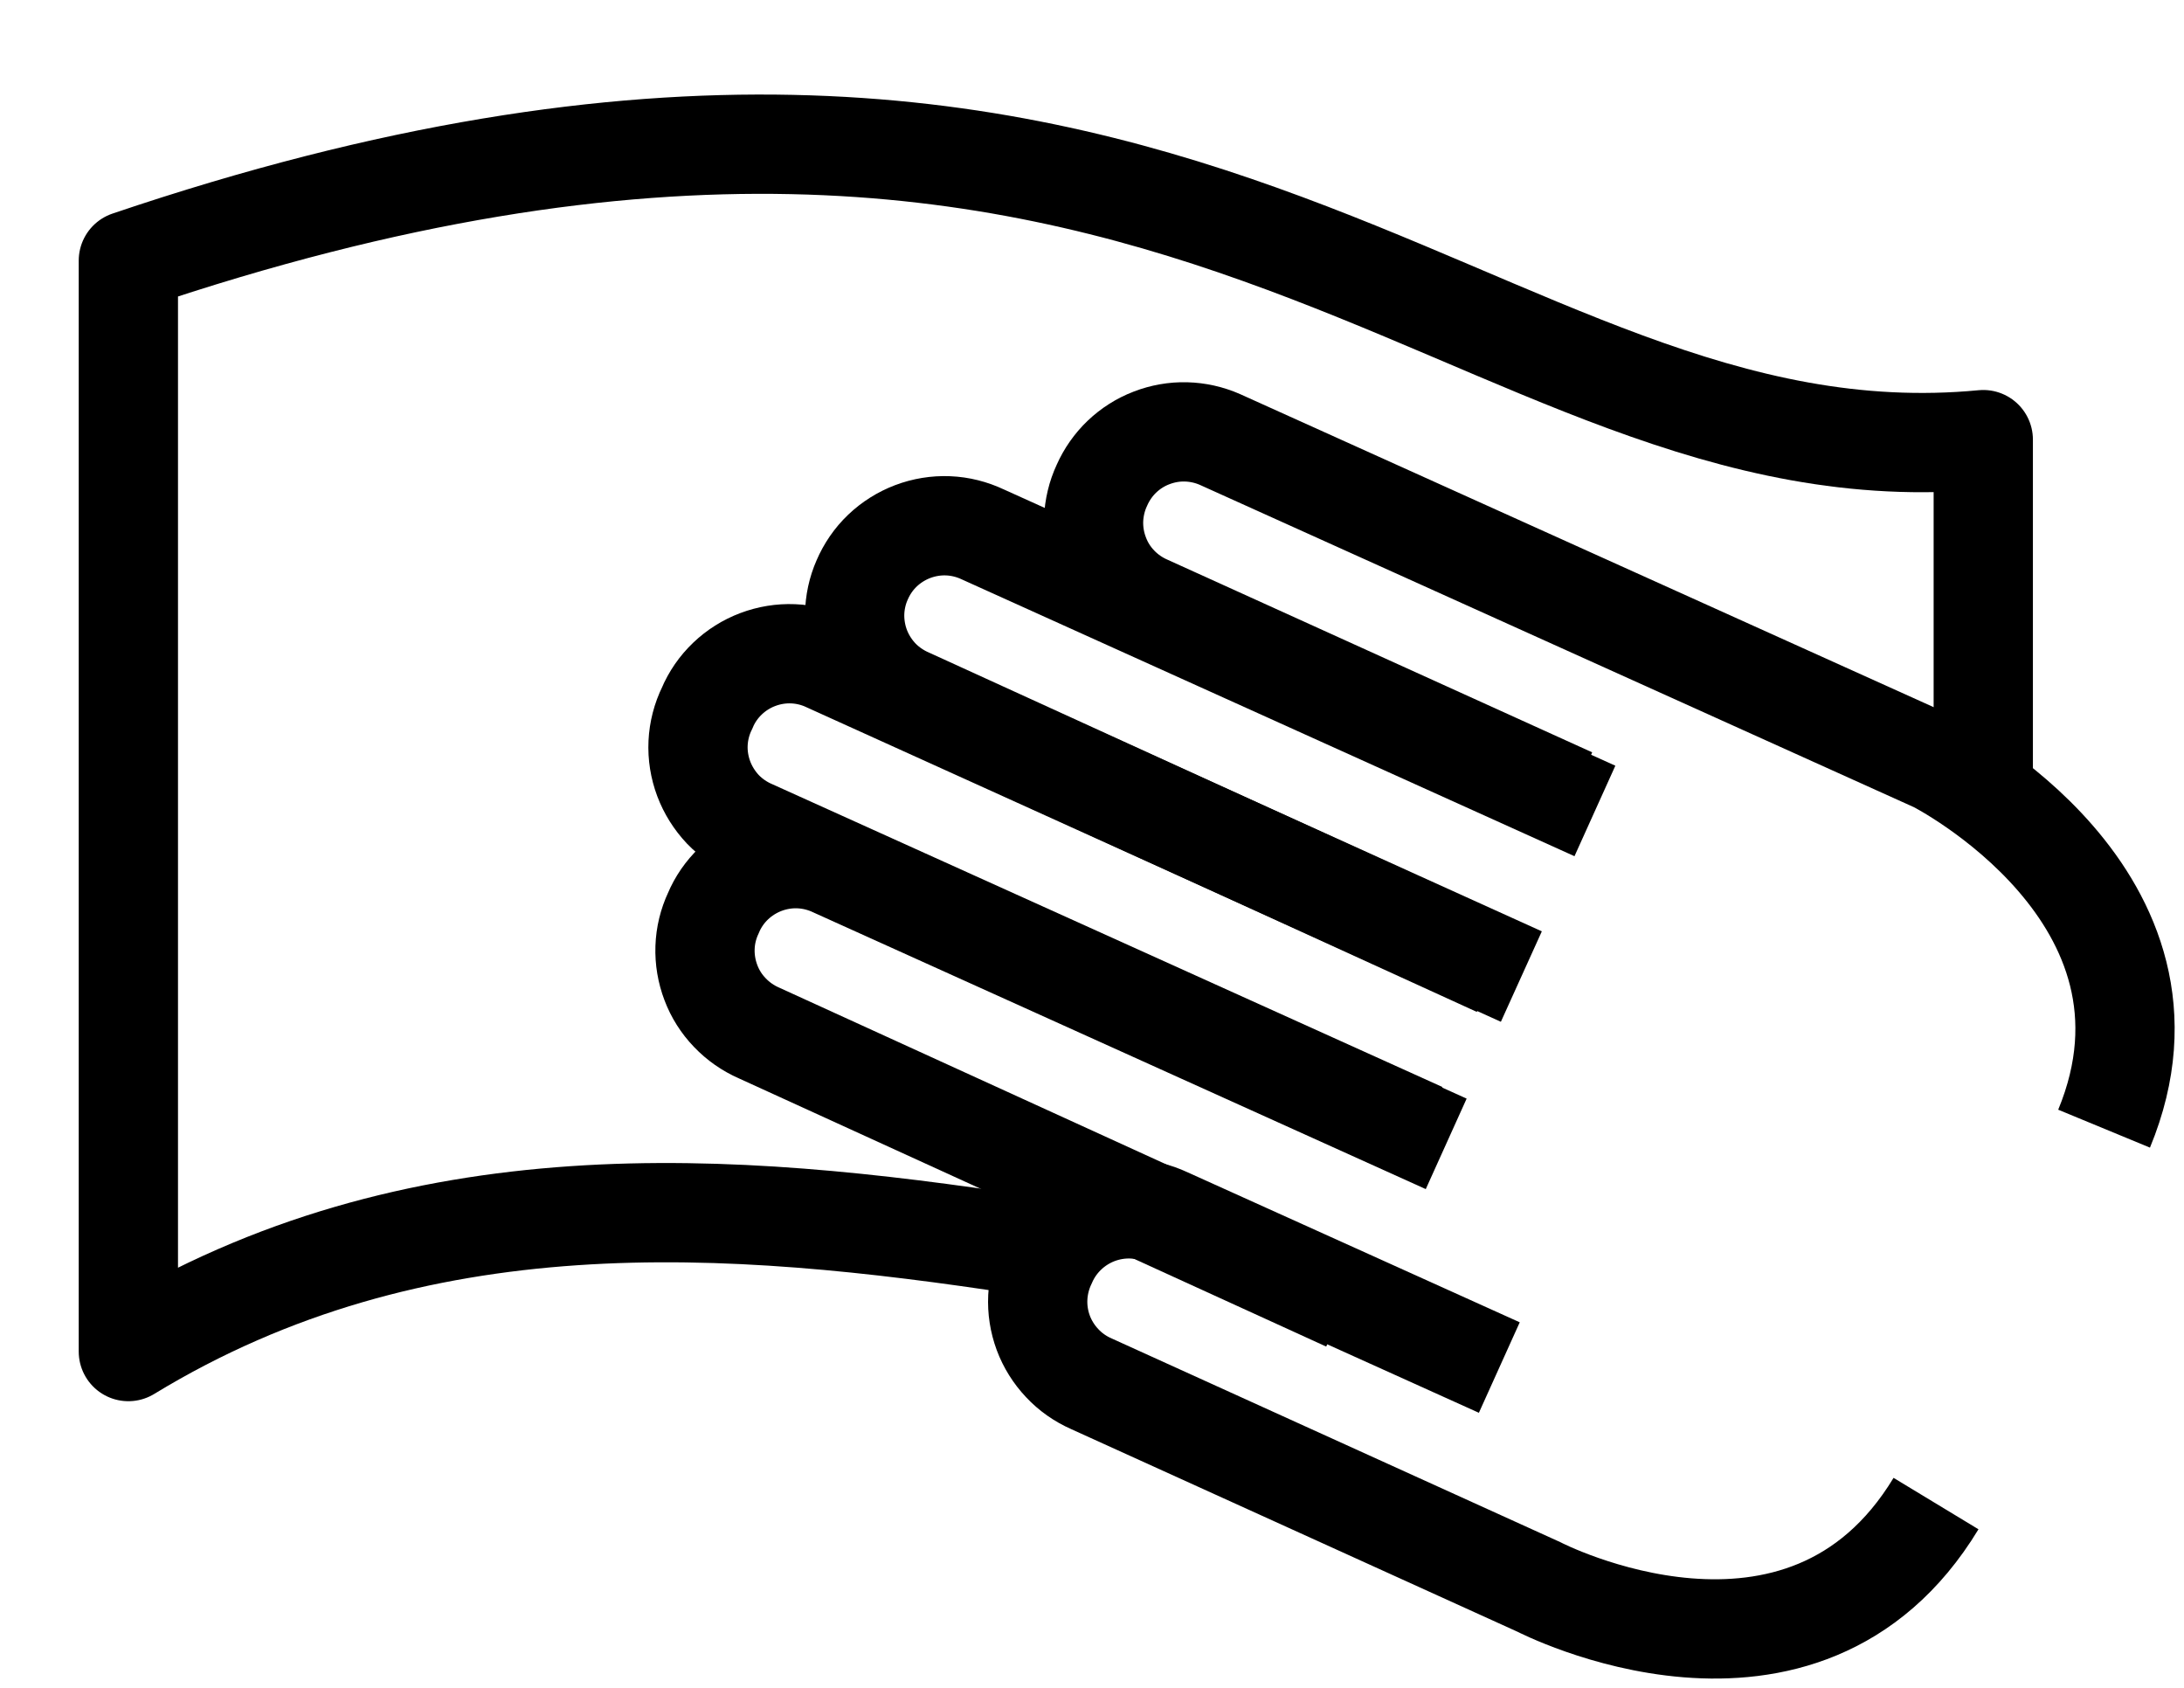
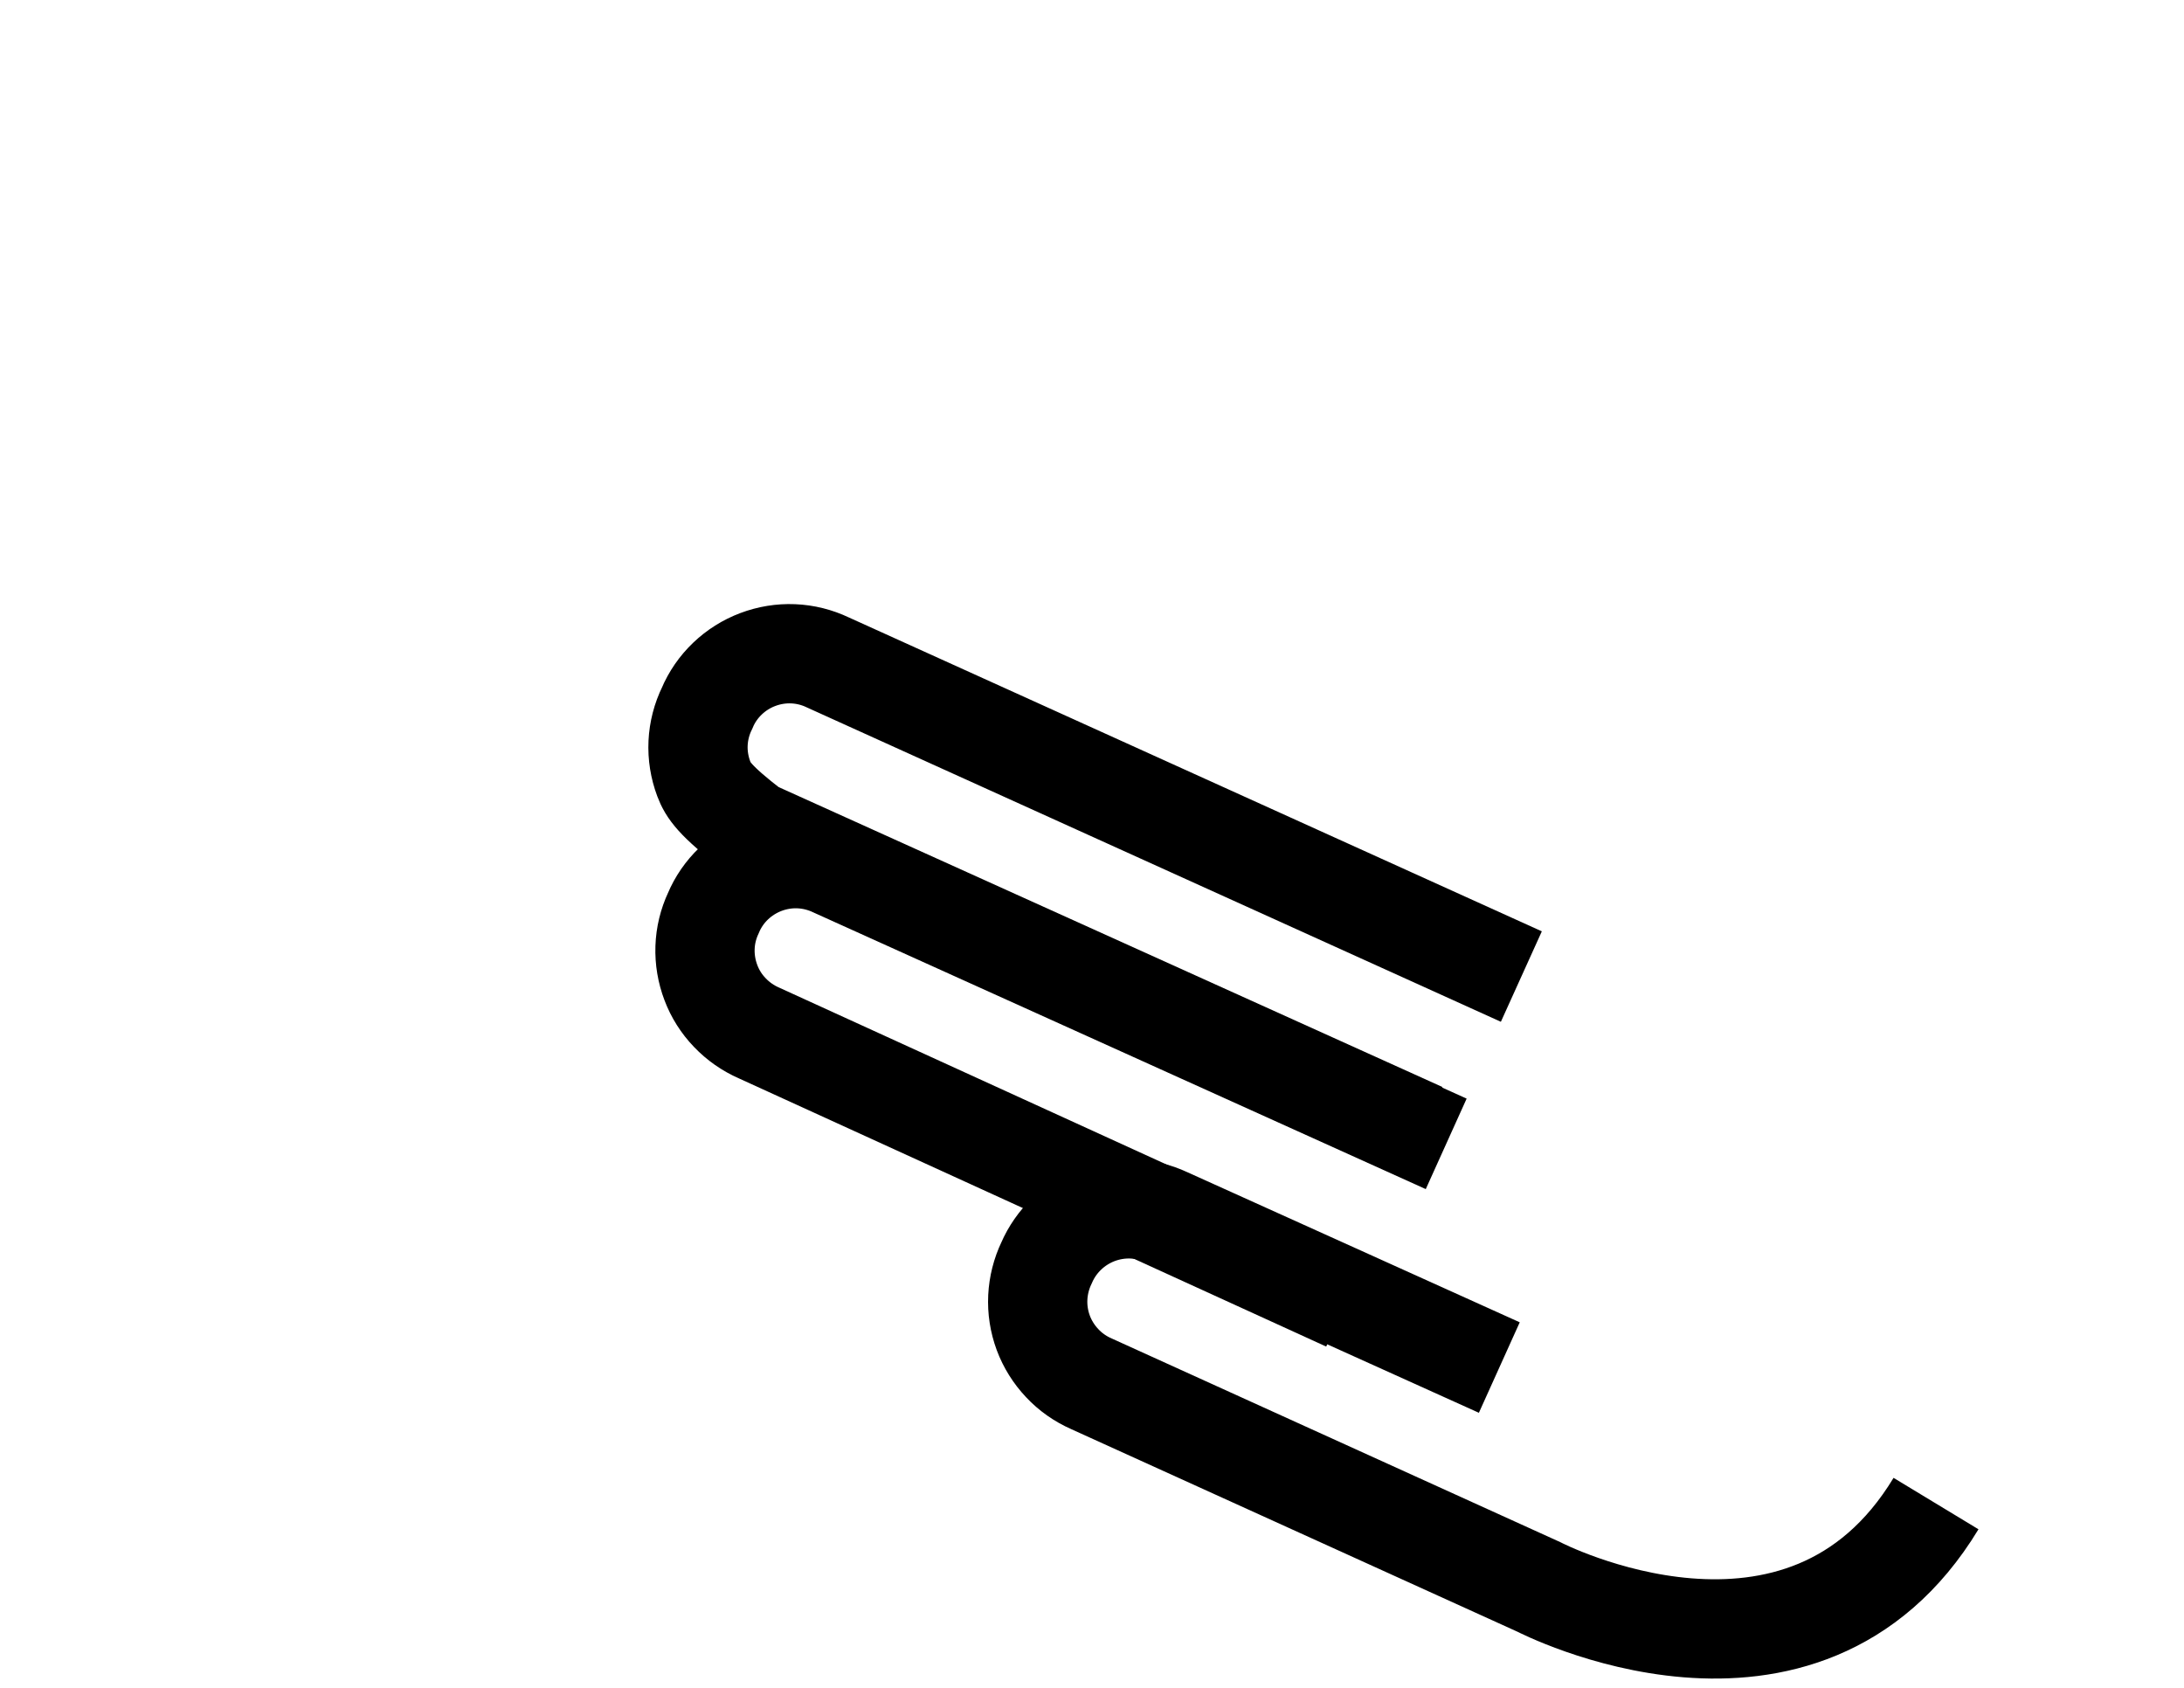
<svg xmlns="http://www.w3.org/2000/svg" width="22" height="17" viewBox="0 0 22 17" fill="none">
-   <path d="M10.306 12.54C7.35 12.089 4.195 11.846 1.293 13.613V2.625C11.938 -0.98 14.813 4.923 19.978 4.428V8.033" stroke="black" stroke-linejoin="round" />
  <path d="M19.502 15.144C18.159 17.362 15.5 15.983 15.5 15.983L10.993 13.937C10.882 13.888 10.782 13.818 10.699 13.729C10.616 13.641 10.551 13.537 10.509 13.424C10.467 13.31 10.448 13.189 10.454 13.068C10.46 12.947 10.49 12.829 10.542 12.72V12.72C10.59 12.609 10.66 12.509 10.747 12.426C10.834 12.343 10.937 12.278 11.049 12.235C11.162 12.192 11.282 12.172 11.402 12.176C11.523 12.181 11.641 12.209 11.75 12.26L15.103 13.774" stroke="black" stroke-miterlimit="10" />
  <path d="M14.568 11.521L8.403 8.736C8.293 8.684 8.174 8.654 8.052 8.649C7.931 8.644 7.81 8.664 7.696 8.707C7.583 8.75 7.479 8.815 7.391 8.899C7.303 8.983 7.233 9.084 7.186 9.196V9.196C7.135 9.305 7.106 9.423 7.102 9.544C7.098 9.664 7.118 9.784 7.161 9.897C7.203 10.009 7.268 10.112 7.352 10.199C7.435 10.286 7.535 10.356 7.645 10.404L13.567 13.108" stroke="black" stroke-miterlimit="10" />
-   <path d="M15.084 9.737L9.162 7.033C9.052 6.986 8.952 6.919 8.868 6.834C8.785 6.749 8.719 6.648 8.674 6.537C8.63 6.427 8.608 6.308 8.609 6.189C8.611 6.07 8.636 5.952 8.684 5.843C8.732 5.731 8.801 5.63 8.889 5.546C8.977 5.462 9.081 5.397 9.194 5.354C9.308 5.311 9.429 5.291 9.551 5.296C9.672 5.301 9.791 5.331 9.901 5.383L16.066 8.168" stroke="black" stroke-miterlimit="10" />
-   <path d="M15.832 8.033L11.559 6.095C11.449 6.047 11.349 5.978 11.266 5.891C11.182 5.804 11.117 5.701 11.075 5.588C11.032 5.476 11.012 5.355 11.016 5.235C11.021 5.115 11.049 4.996 11.1 4.887V4.887C11.148 4.779 11.216 4.681 11.302 4.599C11.388 4.517 11.489 4.453 11.599 4.411C11.71 4.368 11.828 4.347 11.946 4.35C12.065 4.353 12.181 4.379 12.29 4.427L19.5 7.681C19.5 7.681 22.16 9.033 21.195 11.368" stroke="black" stroke-miterlimit="10" />
-   <path d="M14.324 11.404L7.582 8.358C7.469 8.31 7.367 8.24 7.282 8.152C7.198 8.063 7.132 7.958 7.089 7.844C7.046 7.729 7.026 7.607 7.032 7.484C7.038 7.362 7.069 7.242 7.123 7.132C7.17 7.02 7.24 6.919 7.328 6.835C7.416 6.751 7.519 6.686 7.633 6.643C7.747 6.6 7.868 6.58 7.989 6.585C8.111 6.59 8.23 6.62 8.339 6.672L15.325 9.836" stroke="black" stroke-miterlimit="10" />
+   <path d="M14.324 11.404L7.582 8.358C7.198 8.063 7.132 7.958 7.089 7.844C7.046 7.729 7.026 7.607 7.032 7.484C7.038 7.362 7.069 7.242 7.123 7.132C7.17 7.02 7.24 6.919 7.328 6.835C7.416 6.751 7.519 6.686 7.633 6.643C7.747 6.6 7.868 6.58 7.989 6.585C8.111 6.59 8.23 6.62 8.339 6.672L15.325 9.836" stroke="black" stroke-miterlimit="10" />
</svg>